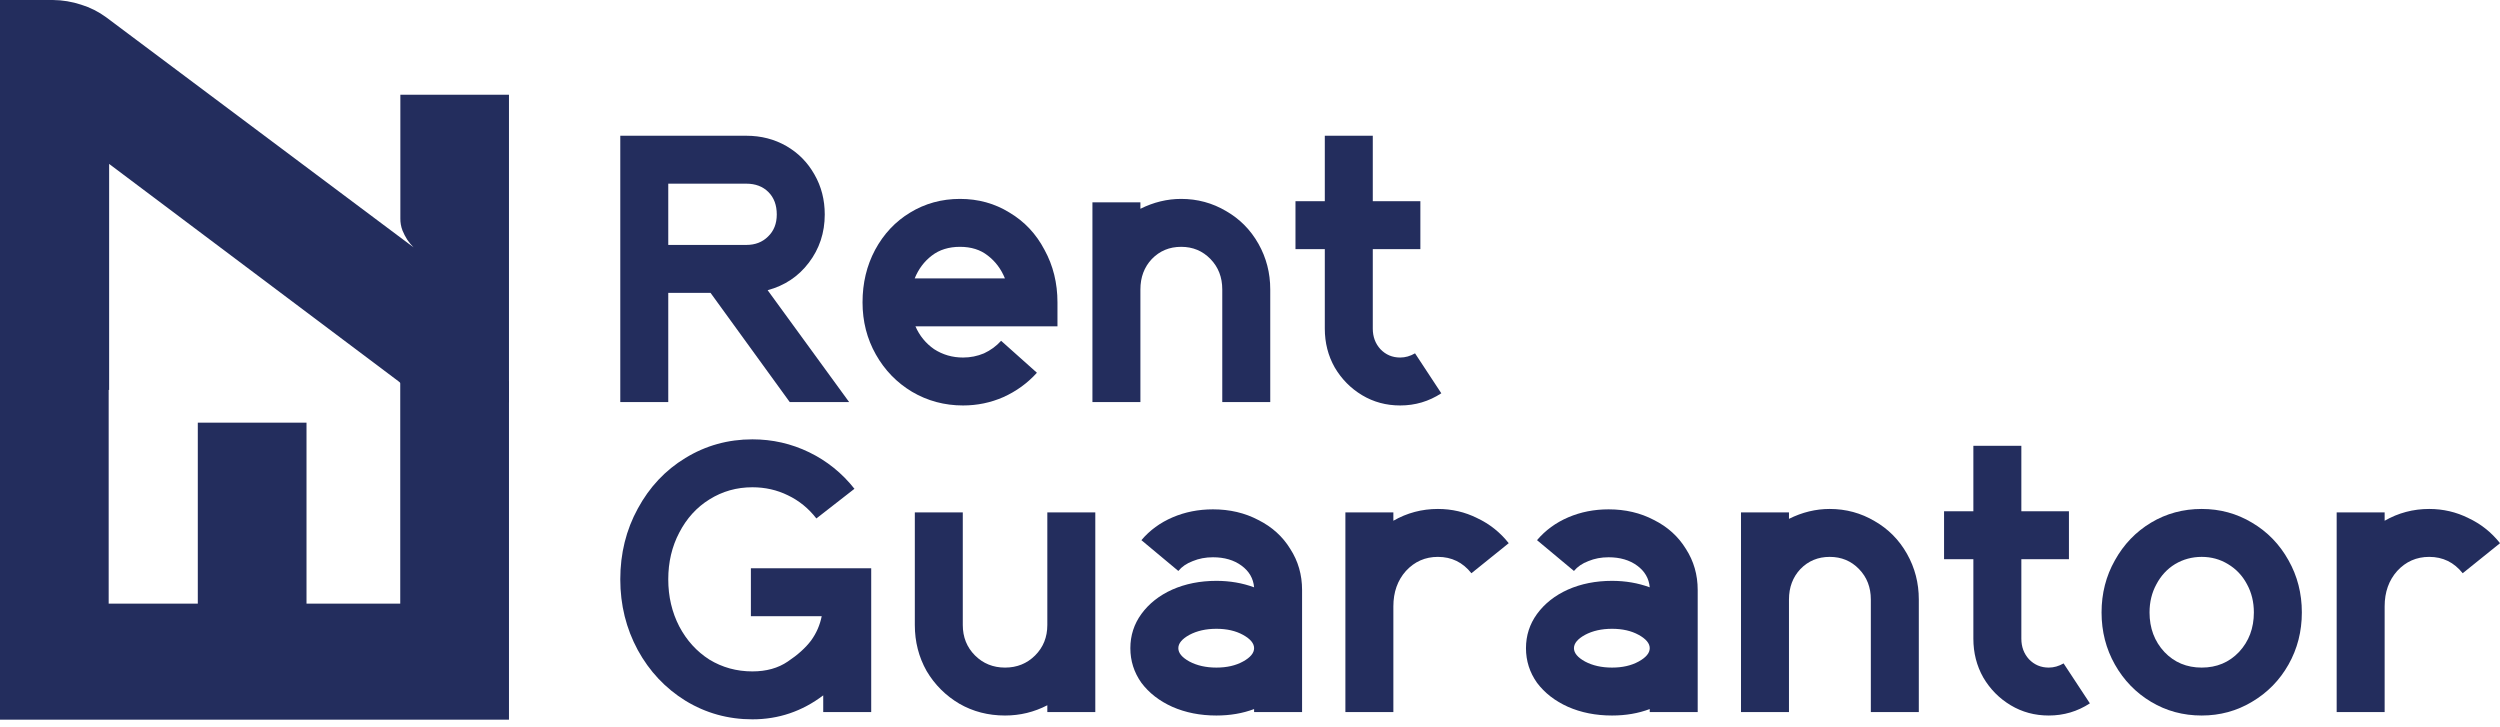
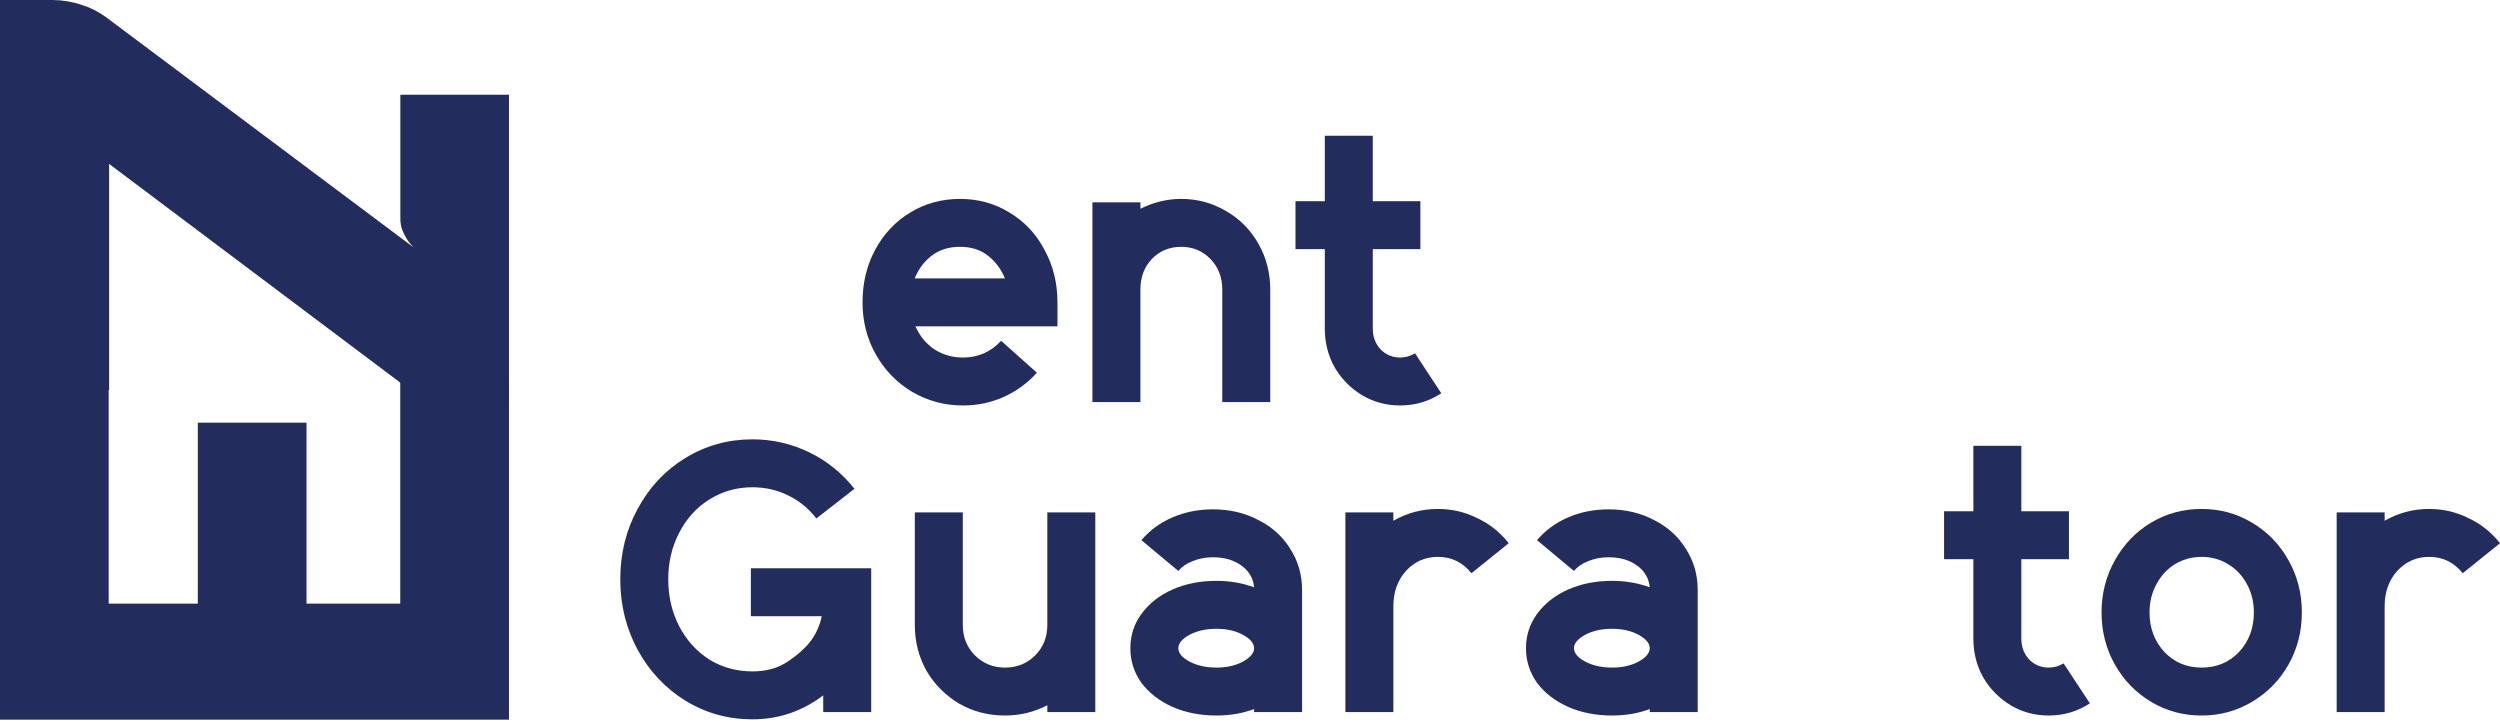
<svg xmlns="http://www.w3.org/2000/svg" width="141" height="41" viewBox="0 0 141 41" fill="none">
  <path d="M22.574 21.495V34.045H17.287V23.838H11.156V34.045H6.129V21.495H0V40.589H28.706V21.495H22.574Z" fill="#232D5D" />
  <path d="M23.325 13.951C23.19 13.817 23.07 13.67 22.964 13.512C22.862 13.35 22.774 13.18 22.701 13.002C22.616 12.782 22.575 12.547 22.58 12.311V5.343H28.706V22.697H25.726C24.526 22.717 23.362 22.288 22.462 21.495L6.155 9.245V21.994H0V8.01086e-05H2.983C3.523 0.005 4.06 0.094 4.574 0.263C5.081 0.419 5.558 0.659 5.986 0.973L23.325 13.951Z" fill="#232D5D" />
-   <path d="M44.54 22.675L40.074 16.517H37.69V22.675H34.984V15.165V7.656H42.092C42.923 7.656 43.674 7.849 44.347 8.235C45.02 8.621 45.55 9.158 45.936 9.844C46.323 10.517 46.516 11.268 46.516 12.097C46.516 13.127 46.215 14.035 45.614 14.822C45.027 15.595 44.254 16.109 43.295 16.367L47.89 22.675H44.54ZM42.092 13.814C42.593 13.814 43.001 13.656 43.316 13.342C43.646 13.027 43.81 12.612 43.81 12.097C43.81 11.568 43.653 11.146 43.338 10.831C43.023 10.517 42.608 10.359 42.092 10.359H37.69V13.814H42.092Z" fill="#232D5D" />
  <path d="M54.316 22.868C55.117 22.868 55.876 22.711 56.592 22.396C57.322 22.067 57.952 21.609 58.482 21.023L56.463 19.221C56.191 19.521 55.869 19.757 55.497 19.929C55.125 20.086 54.731 20.165 54.316 20.165C53.714 20.165 53.17 20.007 52.684 19.693C52.211 19.364 51.861 18.934 51.631 18.405H59.641V17.053C59.641 15.966 59.398 14.979 58.911 14.093C58.439 13.192 57.78 12.491 56.936 11.99C56.105 11.475 55.175 11.218 54.144 11.218C53.113 11.218 52.175 11.475 51.331 11.99C50.5 12.491 49.842 13.192 49.355 14.093C48.883 14.979 48.647 15.966 48.647 17.053C48.647 18.126 48.897 19.106 49.398 19.993C49.899 20.88 50.579 21.581 51.438 22.096C52.311 22.61 53.271 22.868 54.316 22.868ZM51.589 15.702C51.803 15.173 52.125 14.743 52.555 14.415C52.984 14.085 53.514 13.921 54.144 13.921C54.774 13.921 55.296 14.085 55.712 14.415C56.141 14.743 56.463 15.173 56.678 15.702H51.589Z" fill="#232D5D" />
  <path d="M66.617 11.218C67.533 11.218 68.378 11.447 69.151 11.904C69.924 12.348 70.532 12.963 70.976 13.749C71.42 14.536 71.642 15.394 71.642 16.324V22.675H68.936V16.324C68.936 15.637 68.714 15.065 68.27 14.608C67.826 14.15 67.275 13.921 66.617 13.921C65.958 13.921 65.407 14.15 64.963 14.608C64.534 15.065 64.319 15.637 64.319 16.324V22.675H61.613V11.411H64.319V11.775C65.064 11.404 65.829 11.218 66.617 11.218Z" fill="#232D5D" />
  <path d="M81.29 22.181C80.589 22.639 79.816 22.868 78.971 22.868C78.183 22.868 77.468 22.675 76.823 22.289C76.179 21.902 75.664 21.38 75.277 20.722C74.905 20.064 74.719 19.335 74.719 18.534V14.05H73.065V11.346H74.719V7.656H77.425V11.346H80.109V14.05H77.425V18.534C77.425 18.992 77.568 19.378 77.854 19.692C78.155 20.007 78.527 20.165 78.971 20.165C79.257 20.165 79.536 20.086 79.808 19.928L81.29 22.181Z" fill="#232D5D" />
  <path d="M49.136 32.052V40.162H46.43V39.218C45.242 40.119 43.91 40.57 42.436 40.57C41.062 40.57 39.802 40.219 38.657 39.519C37.526 38.818 36.631 37.867 35.972 36.665C35.314 35.449 34.984 34.119 34.984 32.674C34.984 31.215 35.314 29.885 35.972 28.684C36.631 27.468 37.526 26.517 38.657 25.83C39.802 25.129 41.062 24.779 42.436 24.779C43.567 24.779 44.633 25.022 45.636 25.508C46.638 25.995 47.49 26.681 48.191 27.568L46.044 29.241C45.6 28.669 45.063 28.233 44.433 27.933C43.818 27.632 43.152 27.482 42.436 27.482C41.548 27.482 40.739 27.711 40.009 28.169C39.294 28.612 38.728 29.234 38.313 30.035C37.898 30.822 37.69 31.702 37.69 32.674C37.69 33.647 37.898 34.534 38.313 35.335C38.728 36.121 39.294 36.744 40.009 37.201C40.739 37.645 41.548 37.867 42.436 37.867C43.223 37.867 43.889 37.681 44.433 37.309C44.991 36.937 45.428 36.544 45.743 36.129C46.044 35.714 46.244 35.256 46.344 34.755H42.35V32.052H49.136Z" fill="#232D5D" />
  <path d="M61.775 28.898V40.162H59.069V39.776C58.324 40.162 57.53 40.355 56.685 40.355C55.74 40.355 54.881 40.134 54.108 39.69C53.335 39.233 52.719 38.618 52.261 37.845C51.818 37.059 51.596 36.193 51.596 35.249V28.898H54.301V35.249C54.301 35.936 54.531 36.508 54.989 36.966C55.447 37.423 56.012 37.652 56.685 37.652C57.358 37.652 57.923 37.423 58.382 36.966C58.84 36.508 59.069 35.936 59.069 35.249V28.898H61.775Z" fill="#232D5D" />
  <path d="M68.412 28.727C69.357 28.727 70.209 28.927 70.967 29.327C71.74 29.714 72.342 30.257 72.771 30.958C73.215 31.645 73.437 32.417 73.437 33.275V40.162H70.731V39.991C70.087 40.234 69.378 40.355 68.605 40.355C67.689 40.355 66.859 40.191 66.114 39.862C65.384 39.533 64.804 39.082 64.375 38.51C63.959 37.924 63.752 37.273 63.752 36.558C63.752 35.843 63.959 35.199 64.375 34.627C64.804 34.04 65.384 33.583 66.114 33.254C66.859 32.925 67.689 32.76 68.605 32.76C69.364 32.76 70.073 32.882 70.731 33.125C70.688 32.624 70.452 32.217 70.022 31.902C69.593 31.587 69.056 31.43 68.412 31.43C67.997 31.43 67.617 31.502 67.274 31.645C66.93 31.773 66.658 31.959 66.458 32.202L64.375 30.465C64.847 29.907 65.434 29.478 66.136 29.177C66.837 28.877 67.596 28.727 68.412 28.727ZM68.605 37.652C69.192 37.652 69.693 37.538 70.108 37.309C70.523 37.08 70.731 36.83 70.731 36.558C70.731 36.286 70.523 36.036 70.108 35.807C69.693 35.578 69.192 35.464 68.605 35.464C68.018 35.464 67.51 35.578 67.081 35.807C66.665 36.036 66.458 36.286 66.458 36.558C66.458 36.83 66.665 37.08 67.081 37.309C67.51 37.538 68.018 37.652 68.605 37.652Z" fill="#232D5D" />
  <path d="M81.098 28.705C81.885 28.705 82.623 28.877 83.31 29.22C84.011 29.549 84.606 30.021 85.092 30.636L82.988 32.331C82.501 31.716 81.871 31.408 81.098 31.408C80.382 31.408 79.781 31.673 79.294 32.202C78.822 32.731 78.586 33.397 78.586 34.198V40.162H75.88V28.898H78.586V29.37C79.359 28.927 80.196 28.705 81.098 28.705Z" fill="#232D5D" />
  <path d="M90.725 28.727C91.67 28.727 92.522 28.927 93.281 29.327C94.054 29.714 94.655 30.257 95.085 30.958C95.528 31.645 95.75 32.417 95.75 33.275V40.162H93.045V39.991C92.4 40.234 91.692 40.355 90.919 40.355C90.002 40.355 89.172 40.191 88.428 39.862C87.698 39.533 87.118 39.082 86.688 38.51C86.273 37.924 86.065 37.273 86.065 36.558C86.065 35.843 86.273 35.199 86.688 34.627C87.118 34.04 87.698 33.583 88.428 33.254C89.172 32.925 90.002 32.76 90.919 32.76C91.677 32.76 92.386 32.882 93.045 33.125C93.002 32.624 92.765 32.217 92.336 31.902C91.906 31.587 91.37 31.43 90.725 31.43C90.31 31.43 89.931 31.502 89.587 31.645C89.244 31.773 88.972 31.959 88.771 32.202L86.688 30.465C87.161 29.907 87.748 29.478 88.449 29.177C89.151 28.877 89.909 28.727 90.725 28.727ZM90.919 37.652C91.506 37.652 92.007 37.538 92.422 37.309C92.837 37.08 93.045 36.83 93.045 36.558C93.045 36.286 92.837 36.036 92.422 35.807C92.007 35.578 91.506 35.464 90.919 35.464C90.332 35.464 89.823 35.578 89.394 35.807C88.979 36.036 88.771 36.286 88.771 36.558C88.771 36.83 88.979 37.08 89.394 37.309C89.823 37.538 90.332 37.652 90.919 37.652Z" fill="#232D5D" />
-   <path d="M103.196 28.705C104.112 28.705 104.957 28.934 105.73 29.392C106.503 29.835 107.111 30.45 107.555 31.237C107.999 32.023 108.221 32.882 108.221 33.811V40.162H105.515V33.811C105.515 33.125 105.293 32.553 104.849 32.095C104.406 31.637 103.854 31.408 103.196 31.408C102.537 31.408 101.986 31.637 101.542 32.095C101.113 32.553 100.898 33.125 100.898 33.811V40.162H98.192V28.898H100.898V29.263C101.643 28.891 102.408 28.705 103.196 28.705Z" fill="#232D5D" />
  <path d="M117.869 39.669C117.168 40.127 116.395 40.355 115.55 40.355C114.763 40.355 114.047 40.162 113.403 39.776C112.758 39.39 112.243 38.868 111.856 38.21C111.484 37.552 111.298 36.822 111.298 36.022V31.537H109.645V28.834H111.298V25.144H114.004V28.834H116.688V31.537H114.004V36.022C114.004 36.479 114.147 36.865 114.433 37.18C114.734 37.495 115.106 37.652 115.55 37.652C115.836 37.652 116.115 37.573 116.387 37.416L117.869 39.669Z" fill="#232D5D" />
  <path d="M124.176 40.355C125.207 40.355 126.152 40.098 127.011 39.583C127.884 39.068 128.571 38.367 129.072 37.48C129.573 36.593 129.824 35.614 129.824 34.541C129.824 33.468 129.573 32.488 129.072 31.602C128.571 30.7 127.884 29.992 127.011 29.477C126.152 28.962 125.207 28.705 124.176 28.705C123.131 28.705 122.179 28.962 121.32 29.477C120.461 29.992 119.781 30.7 119.28 31.602C118.779 32.488 118.528 33.468 118.528 34.541C118.528 35.614 118.779 36.593 119.28 37.48C119.781 38.367 120.461 39.068 121.32 39.583C122.179 40.098 123.131 40.355 124.176 40.355ZM124.176 31.408C124.72 31.408 125.214 31.544 125.658 31.816C126.116 32.088 126.474 32.467 126.731 32.953C126.989 33.425 127.118 33.955 127.118 34.541C127.118 35.428 126.839 36.172 126.281 36.772C125.722 37.359 125.021 37.652 124.176 37.652C123.331 37.652 122.63 37.359 122.072 36.772C121.513 36.172 121.234 35.428 121.234 34.541C121.234 33.955 121.363 33.425 121.621 32.953C121.878 32.467 122.229 32.088 122.673 31.816C123.131 31.544 123.632 31.408 124.176 31.408Z" fill="#232D5D" />
  <path d="M137.006 28.705C137.794 28.705 138.531 28.877 139.218 29.22C139.92 29.549 140.514 30.021 141.001 30.636L138.896 32.331C138.409 31.716 137.779 31.408 137.006 31.408C136.291 31.408 135.689 31.673 135.202 32.202C134.73 32.731 134.494 33.397 134.494 34.198V40.162H131.788V28.898H134.494V29.37C135.267 28.927 136.104 28.705 137.006 28.705Z" fill="#232D5D" />
</svg>